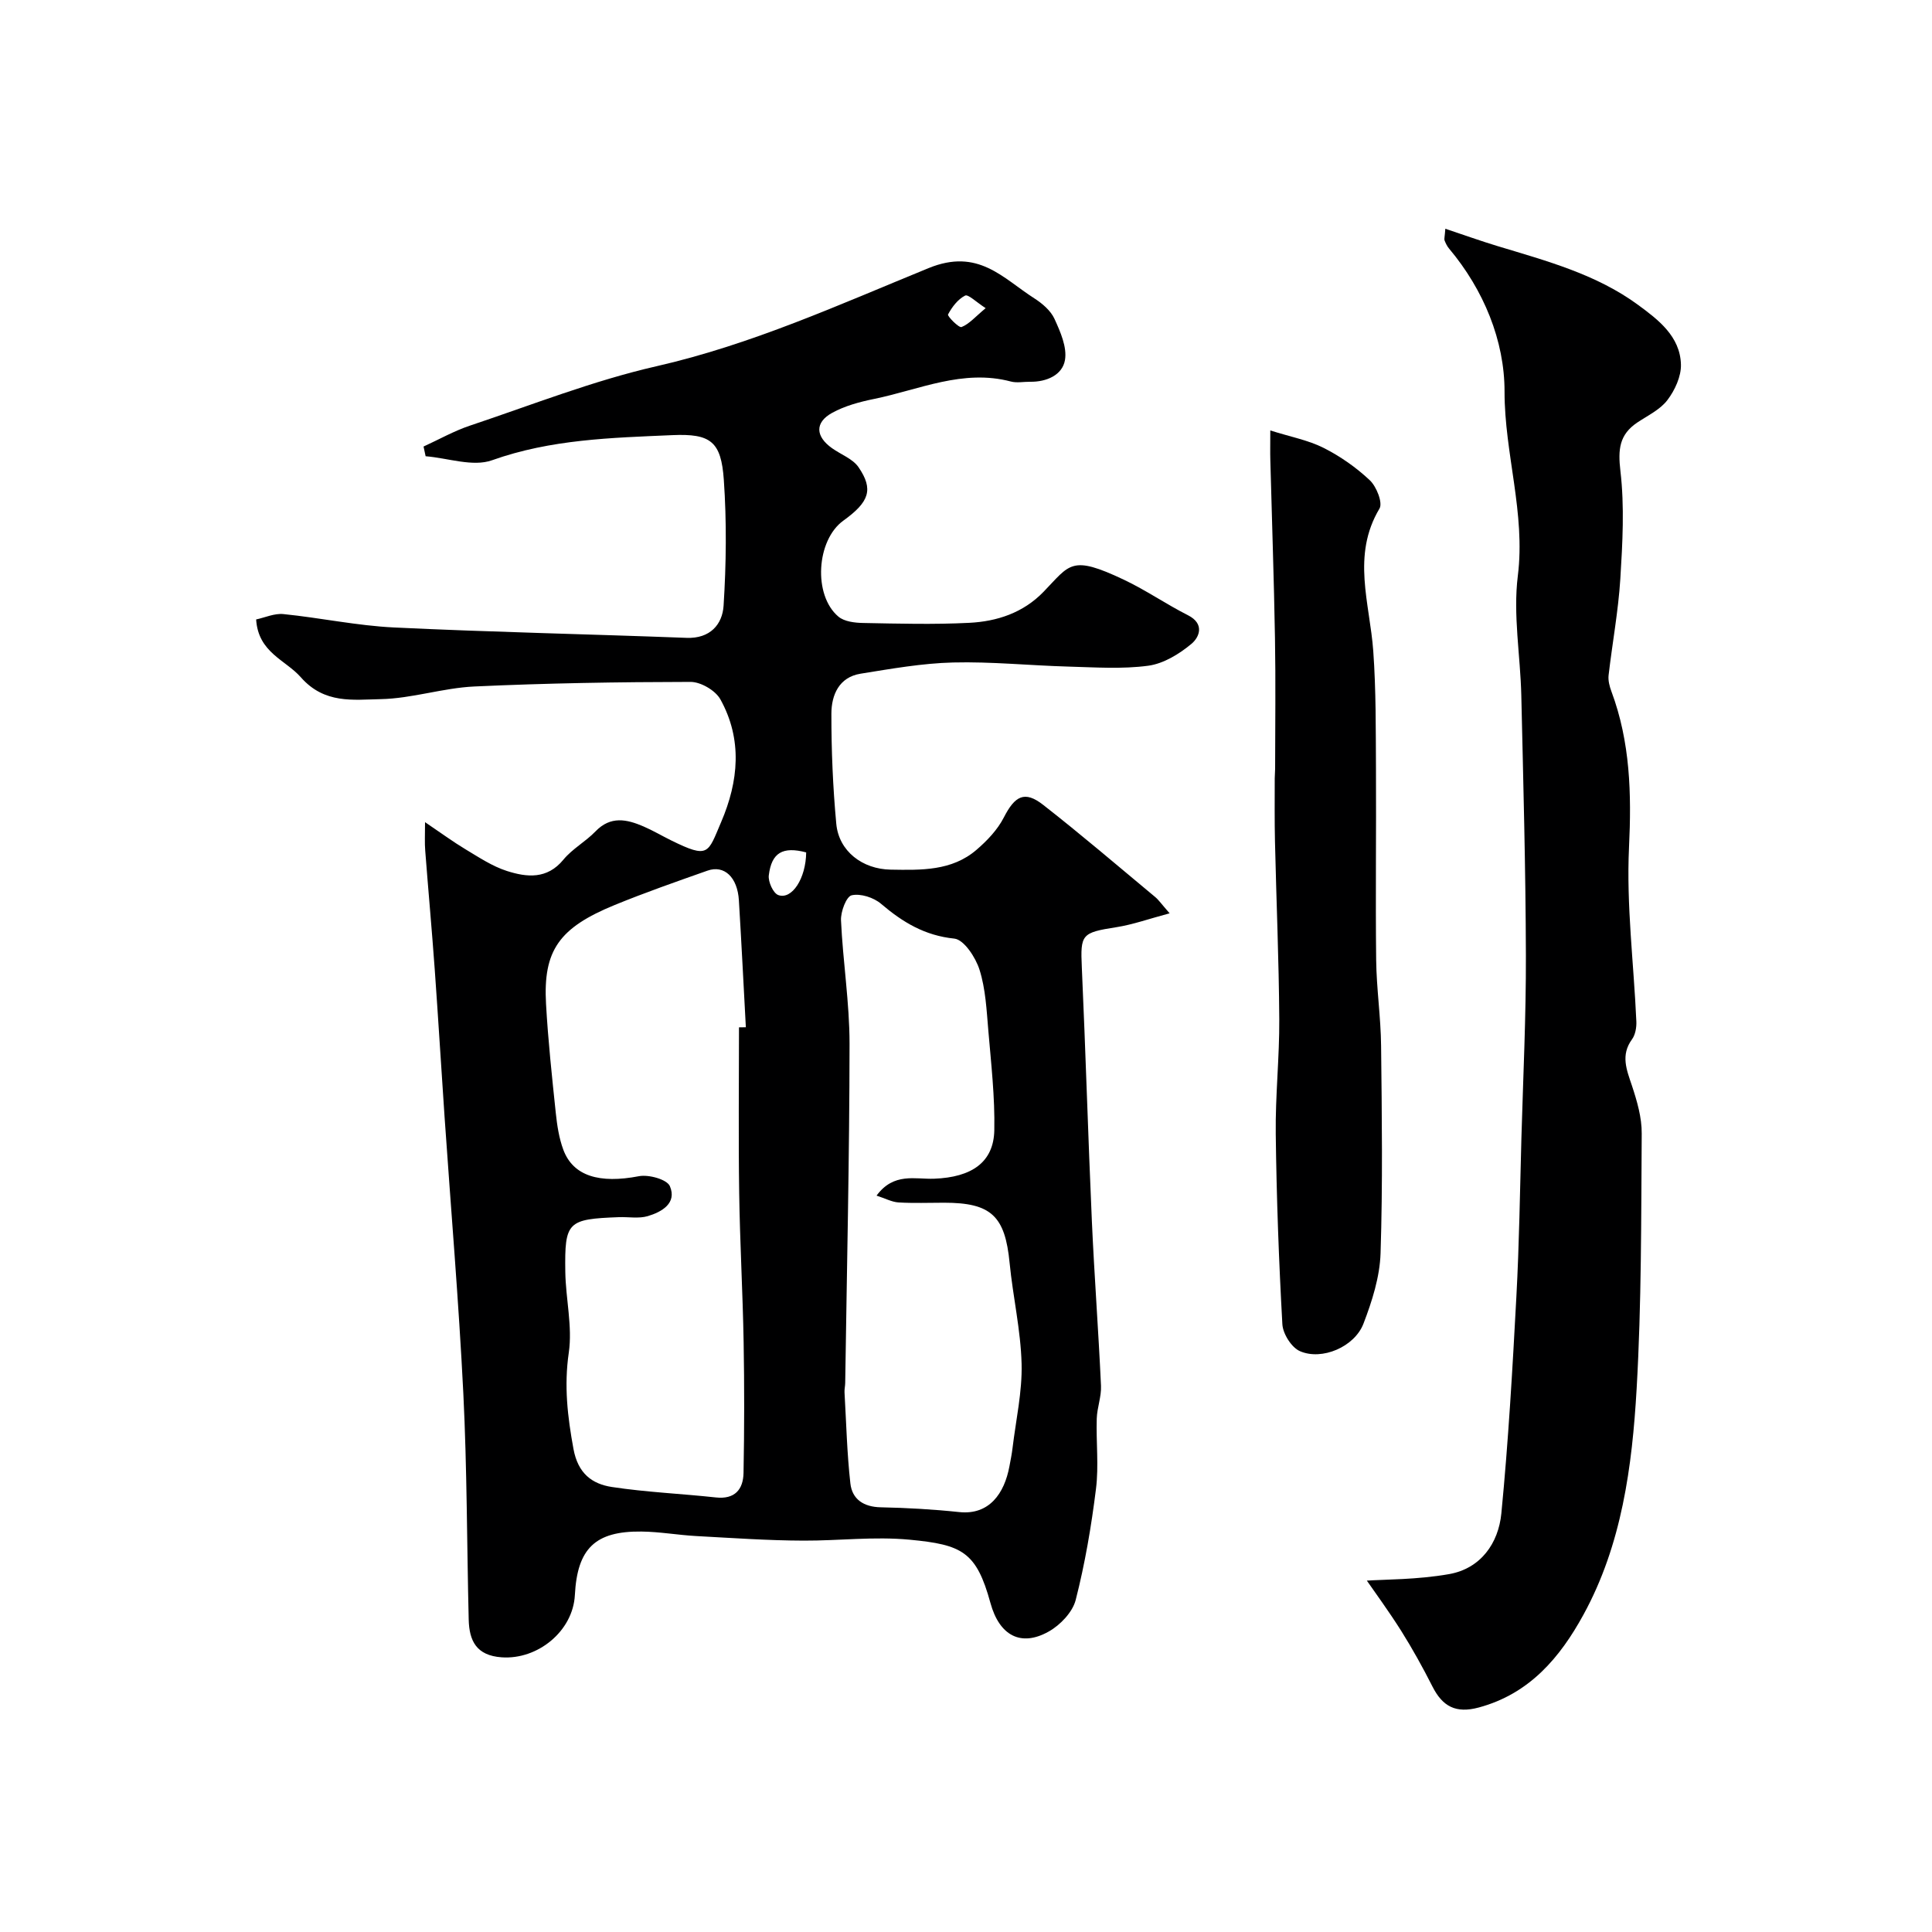
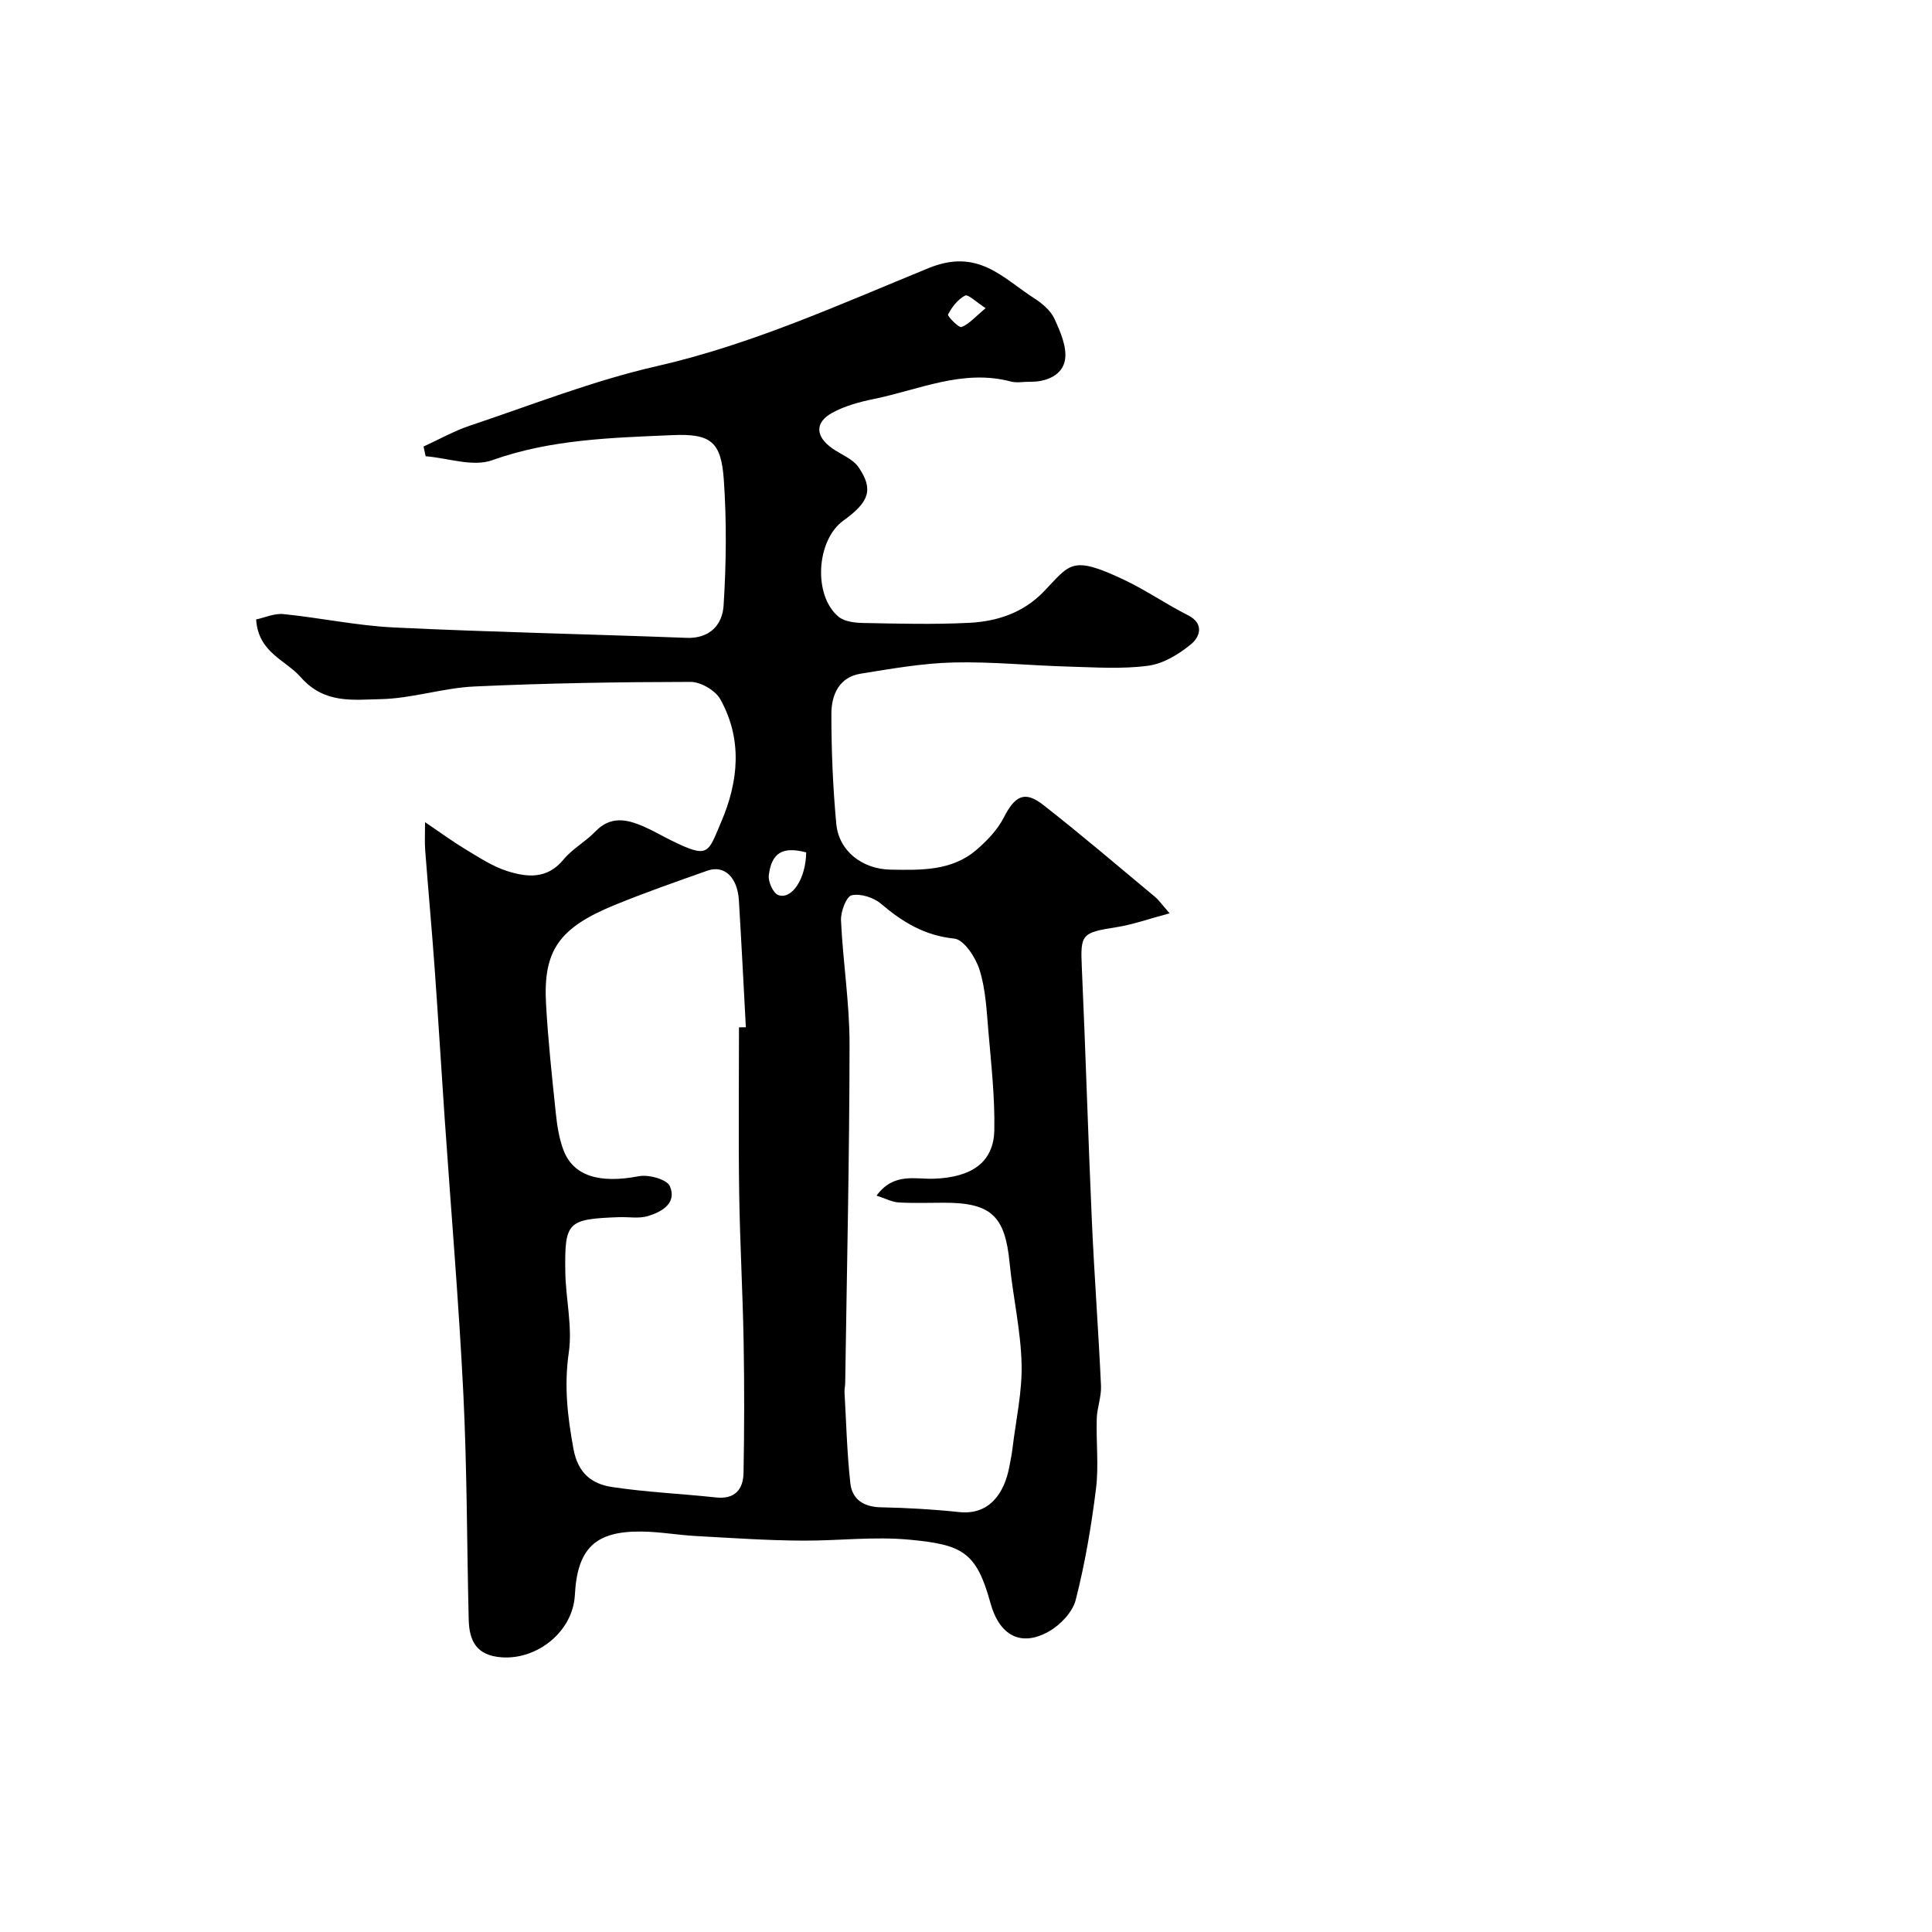
<svg xmlns="http://www.w3.org/2000/svg" enable-background="new 0 0 400 400" viewBox="0 0 400 400">
  <g fill="#000001">
    <path d="m88 170.22c3.36 2.27 5.8 4.07 8.38 5.62 2.77 1.66 5.55 3.52 8.58 4.49 4.11 1.31 8.31 1.77 11.69-2.35 1.85-2.25 4.6-3.73 6.64-5.85 3.13-3.25 6.48-2.52 9.95-1.02 1.95.84 3.8 1.94 5.71 2.88 7.84 3.86 7.58 2.69 10.35-3.78 3.63-8.45 4.45-17.13-.16-25.43-1.02-1.83-4.05-3.6-6.16-3.6-14.93.02-29.87.26-44.78.95-6.49.3-12.91 2.49-19.39 2.62-5.66.11-11.63 1.04-16.52-4.52-3.19-3.63-8.82-5.1-9.26-11.98 1.8-.38 3.78-1.3 5.65-1.11 7.64.77 15.23 2.4 22.88 2.77 20.18.97 40.39 1.38 60.58 2.15 4.88.19 7.42-2.78 7.67-6.65.55-8.66.65-17.4.05-26.05-.55-7.95-2.71-9.62-10.66-9.27-12.58.55-25.13.85-37.33 5.2-3.98 1.42-9.13-.46-13.75-.83-.14-.67-.28-1.34-.43-2.01 3.22-1.47 6.33-3.24 9.67-4.35 12.8-4.28 25.46-9.29 38.58-12.28 19.66-4.48 37.87-12.77 56.29-20.3 10.3-4.22 15.32 2.03 21.93 6.26 1.64 1.05 3.38 2.53 4.16 4.24 1.22 2.67 2.63 5.87 2.17 8.53-.54 3.1-3.8 4.54-7.21 4.49-1.33-.02-2.74.28-3.99-.05-9.93-2.63-18.96 1.69-28.29 3.6-2.99.61-6.08 1.43-8.72 2.89-3.62 2-3.45 4.88-.01 7.32 1.84 1.31 4.29 2.19 5.48 3.93 3.15 4.61 2.23 7.19-3.14 11.06-5.59 4.02-6.31 15.44-1.02 19.88 1.22 1.02 3.36 1.28 5.09 1.31 7.33.14 14.67.34 21.99-.03 5.75-.29 11.16-2.06 15.38-6.42 5.51-5.68 5.65-7.71 16.65-2.5 4.56 2.16 8.75 5.07 13.26 7.35 3.5 1.77 2.37 4.54.72 5.92-2.53 2.11-5.78 4.1-8.94 4.53-5.43.73-11.03.33-16.55.18-7.96-.22-15.92-1.05-23.86-.85-6.4.16-12.8 1.3-19.15 2.32-4.49.72-6.04 4.43-6.05 8.27-.01 7.6.31 15.22 1.01 22.78.52 5.71 5.42 9.43 11.29 9.52 6.28.1 12.63.3 17.75-4.11 2.2-1.89 4.35-4.15 5.65-6.69 2.3-4.48 4.3-5.62 8.15-2.61 7.88 6.16 15.49 12.67 23.18 19.07.74.61 1.29 1.44 3 3.38-4.27 1.14-7.61 2.34-11.05 2.88-7.19 1.12-7.44 1.48-7.13 8.31.79 17.51 1.3 35.04 2.08 52.55.51 11.37 1.37 22.72 1.89 34.09.1 2.24-.81 4.52-.88 6.79-.15 4.85.44 9.77-.16 14.55-.96 7.73-2.27 15.46-4.2 23-.65 2.53-3.2 5.2-5.6 6.54-5.77 3.24-10.21.8-12.05-5.92-2.91-10.62-5.87-12.07-16.71-13.1-7.44-.7-14.64.22-21.95.19-7.43-.02-14.87-.55-22.3-.95-3.77-.21-7.53-.89-11.3-.93-9.58-.11-13.28 3.52-13.78 13.15-.39 7.48-7.7 13.42-15.16 12.89-5.23-.37-6.71-3.41-6.82-7.81-.38-15.59-.34-31.21-1.11-46.78-.95-19.08-2.57-38.13-3.88-57.2-.7-10.2-1.31-20.4-2.04-30.59-.59-8.2-1.34-16.4-1.97-24.6-.14-1.63-.04-3.23-.04-5.93zm65 42.48c.47-.01.95-.01 1.42-.02-.47-8.75-.91-17.51-1.44-26.26-.29-4.81-3.03-7.39-6.51-6.16-6.43 2.27-12.88 4.52-19.18 7.1-11.56 4.73-14.86 9.43-14.24 20.49.42 7.54 1.23 15.06 2.02 22.58.27 2.57.67 5.21 1.56 7.61 2.05 5.5 7.54 7.04 15.65 5.48 2.03-.39 5.81.66 6.41 2.06 1.5 3.52-1.66 5.34-4.59 6.21-1.85.54-3.96.14-5.96.21-10.64.4-11.25.92-11.1 11.3.08 5.6 1.51 11.33.72 16.76-1 6.86-.26 13.23.97 19.92.93 5.08 3.83 7.26 7.98 7.89 7.11 1.08 14.34 1.38 21.51 2.16 3.93.43 5.65-1.67 5.72-5.07.17-9.03.18-18.08.02-27.11-.18-10.29-.77-20.57-.92-30.86-.17-11.43-.04-22.86-.04-34.29zm28.48 34.84c3.57-4.85 8-3.35 11.92-3.5 7.79-.29 12.32-3.41 12.46-10.01.14-6.89-.66-13.81-1.24-20.7-.36-4.22-.56-8.57-1.82-12.55-.8-2.55-3.22-6.24-5.21-6.45-6.14-.63-10.71-3.4-15.18-7.21-1.52-1.3-4.25-2.18-6.08-1.76-1.11.25-2.29 3.4-2.21 5.18.39 8.54 1.77 17.05 1.77 25.58-.02 23.4-.56 46.8-.9 70.2-.01.66-.18 1.32-.14 1.98.36 6.28.51 12.58 1.21 18.82.37 3.3 2.75 4.88 6.3 4.95 5.42.11 10.86.42 16.25.99 6.21.65 9.34-3.87 10.38-9.47.24-1.27.5-2.55.65-3.83.7-5.8 2.02-11.62 1.87-17.41-.18-6.97-1.8-13.9-2.48-20.87-.94-9.71-3.79-12.47-13.55-12.47-3.16 0-6.33.13-9.48-.06-1.39-.1-2.74-.84-4.52-1.41zm-14.57-71.06c-4.85-1.28-7.17.04-7.74 4.76-.16 1.32.92 3.71 1.98 4.08 2.81 1 5.71-3.45 5.76-8.84zm37.16-112.68c-1.96-1.26-3.62-2.93-4.26-2.6-1.49.76-2.72 2.37-3.53 3.91-.18.33 2.24 2.82 2.8 2.6 1.59-.63 2.85-2.13 4.99-3.91z" />
-     <path d="m282.99 327.25c3.6-.25 10.44-.18 17.05-1.35 6.52-1.16 10.2-6.38 10.8-12.57 1.45-14.92 2.31-29.9 3.11-44.88.59-10.92.74-21.86 1.04-32.8.36-12.62.97-25.25.93-37.87-.05-17.93-.54-35.86-.95-53.79-.19-8.27-1.73-16.67-.72-24.77 1.62-12.99-2.76-25.29-2.75-38.14.01-10.52-4.29-21.05-11.49-29.62-.41-.48-.69-1.09-.93-1.68-.11-.28.03-.65.16-2.42 3.78 1.26 7.25 2.51 10.78 3.58 10.13 3.07 20.44 5.81 29.12 12.18 4.18 3.07 8.72 6.51 8.88 12.34.07 2.46-1.25 5.33-2.8 7.37-1.51 1.99-4.07 3.2-6.24 4.65-3.74 2.51-4.01 5.59-3.49 10.04.86 7.35.44 14.91-.02 22.34-.42 6.68-1.66 13.3-2.43 19.96-.12 1.08.2 2.3.59 3.34 3.9 10.47 4.17 21.16 3.64 32.28-.57 11.97.99 24.03 1.52 36.06.05 1.23-.21 2.73-.9 3.68-2.39 3.28-1.12 6.29-.02 9.58 1.06 3.2 2.06 6.62 2.03 9.94-.12 17.6-.04 35.23-1.05 52.79-.93 16.15-3.07 32.32-11.02 46.83-4.84 8.84-11.16 16.37-21.67 19.2-4.76 1.28-7.5-.22-9.59-4.35-1.99-3.93-4.13-7.79-6.47-11.52-2.61-4.13-5.51-8.08-7.11-10.4z" />
-     <path d="m263 89.12c4.21 1.33 7.86 2.01 11.04 3.61 3.46 1.75 6.76 4.06 9.57 6.71 1.38 1.3 2.71 4.66 2 5.85-5.82 9.73-2 19.61-1.29 29.51.58 8.09.51 16.23.56 24.35.07 13.2-.11 26.4.04 39.6.07 5.93.96 11.85 1.02 17.78.16 14.32.35 28.66-.11 42.96-.16 4.9-1.76 9.92-3.54 14.56-1.85 4.81-8.61 7.69-13.16 5.69-1.74-.76-3.52-3.59-3.63-5.57-.73-13.12-1.21-26.26-1.37-39.4-.1-7.92.78-15.86.73-23.79-.08-12.25-.61-24.5-.89-36.75-.1-4.36-.05-8.72-.05-13.08 0-.66.08-1.33.08-1.99.01-9.02.13-18.04-.03-27.05-.21-12.26-.64-24.52-.96-36.78-.05-1.63-.01-3.27-.01-6.21z" />
  </g>
</svg>